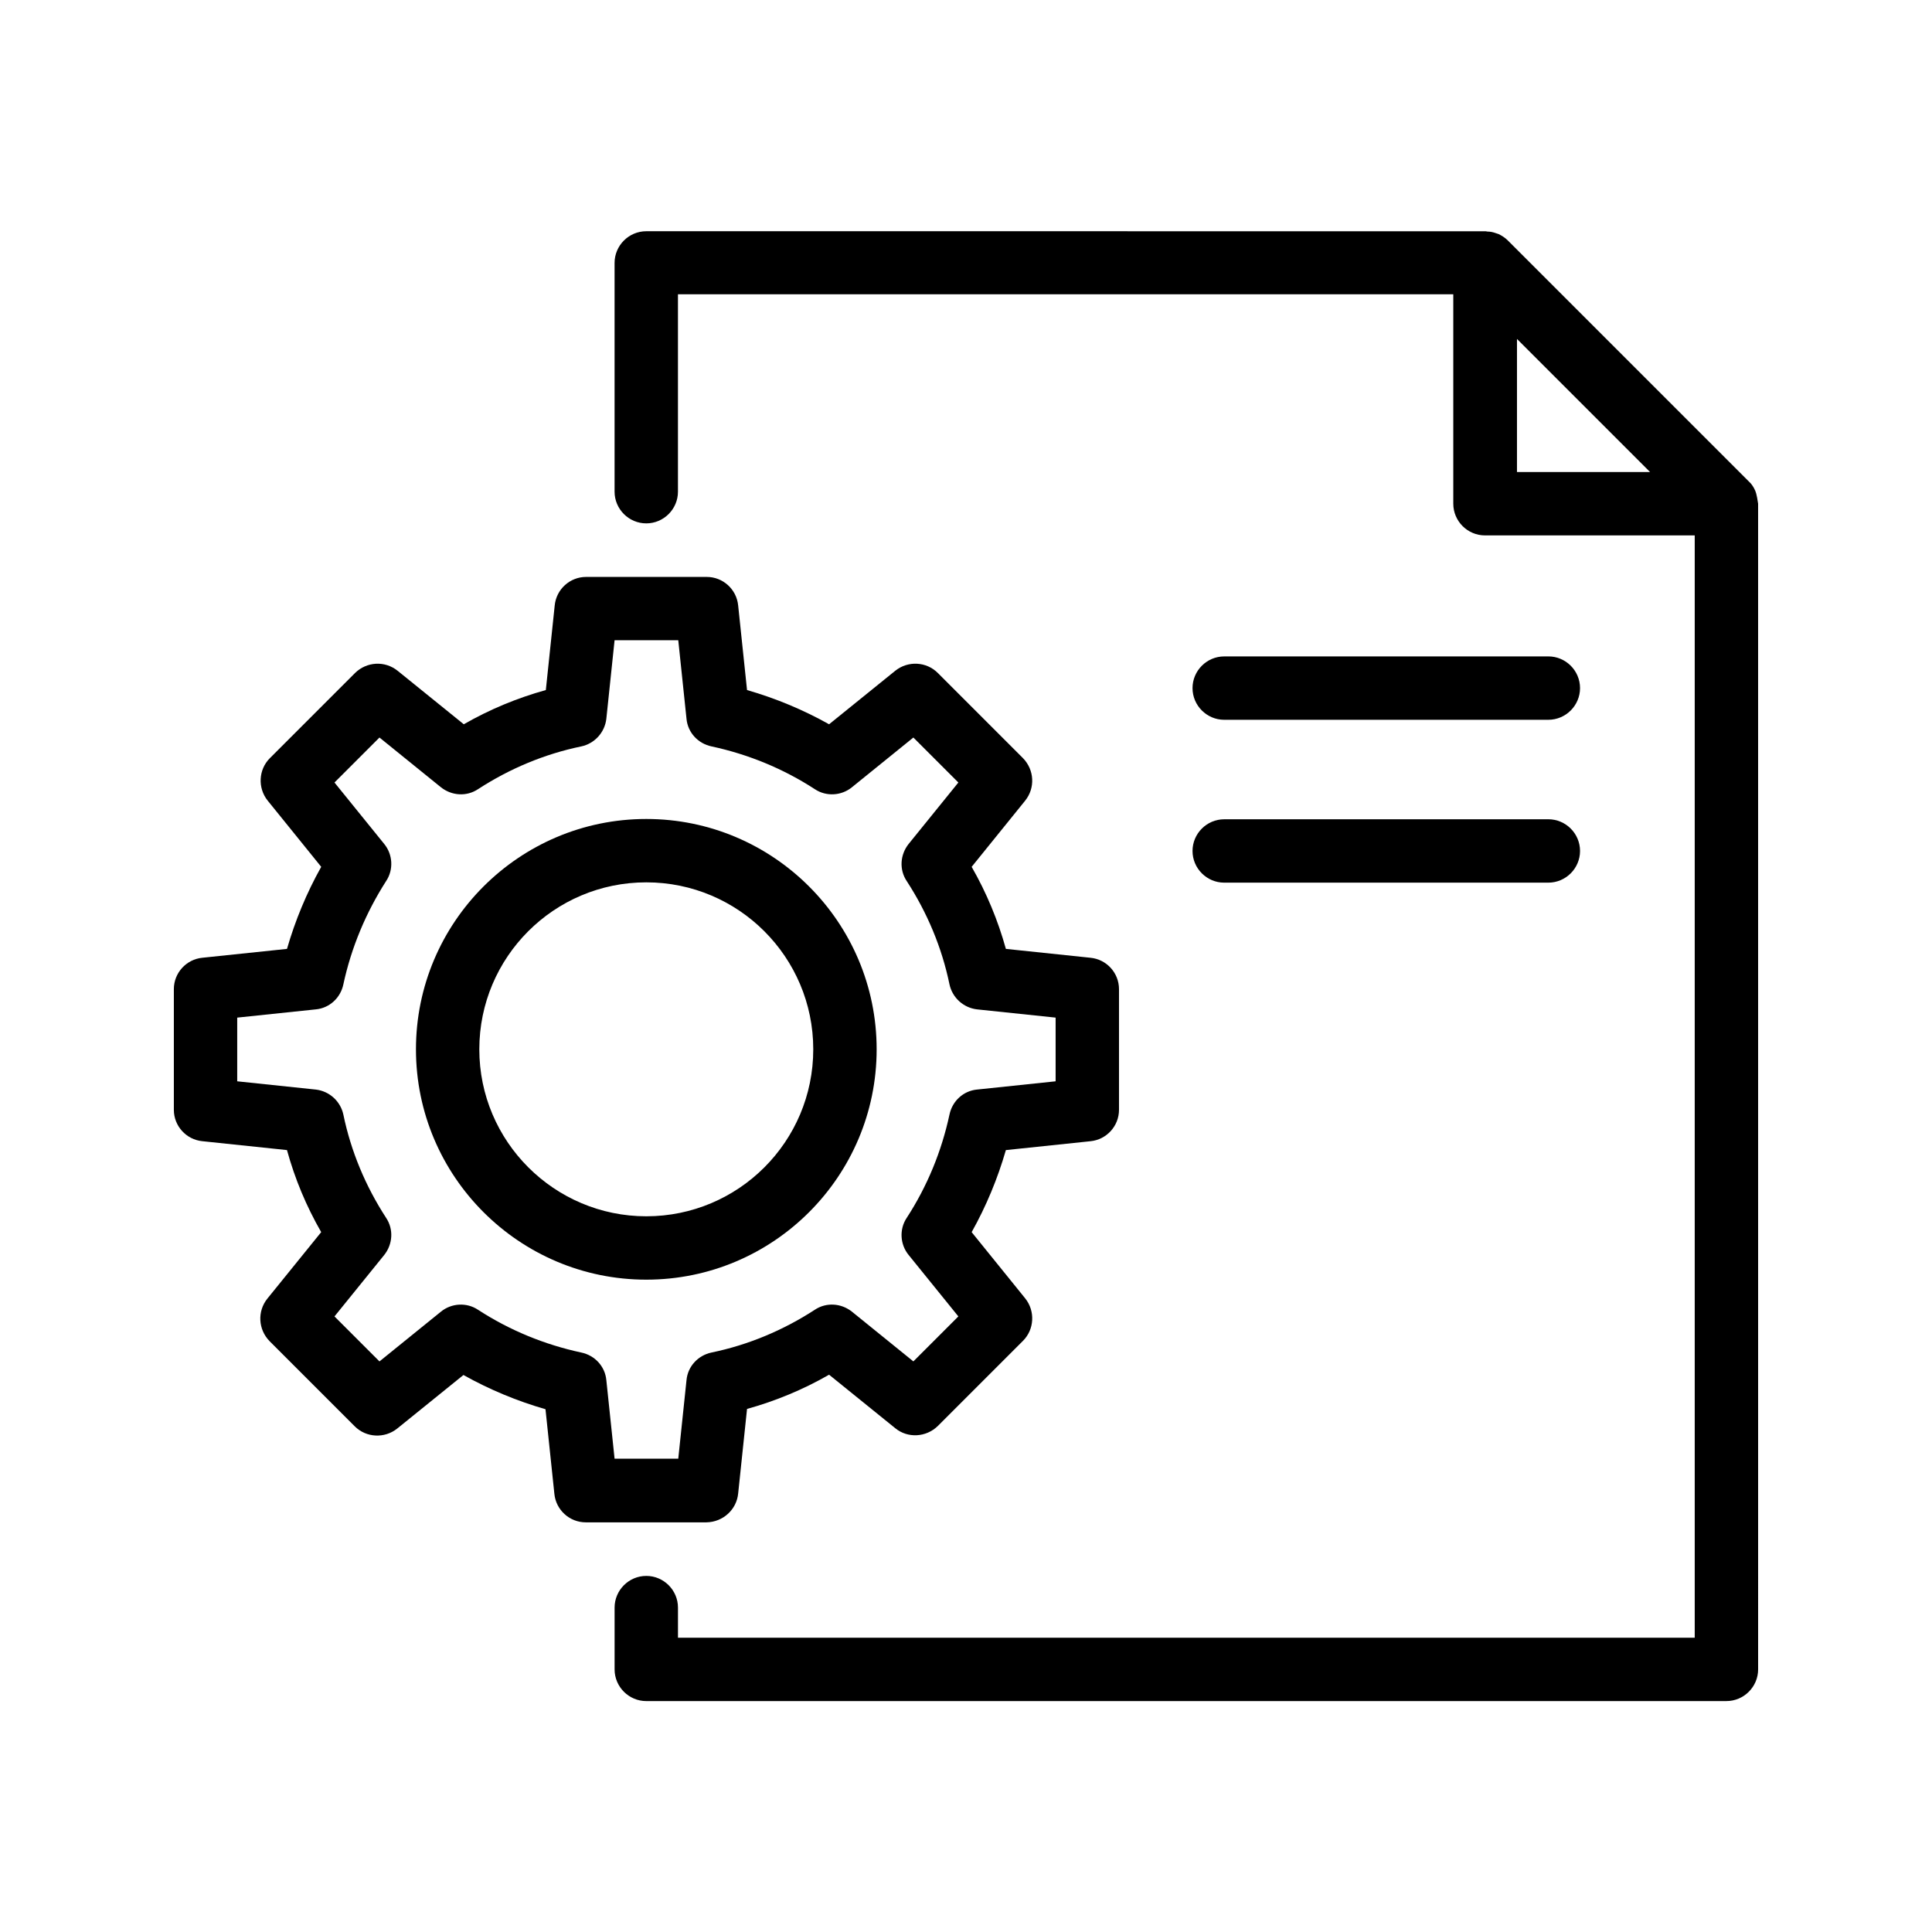
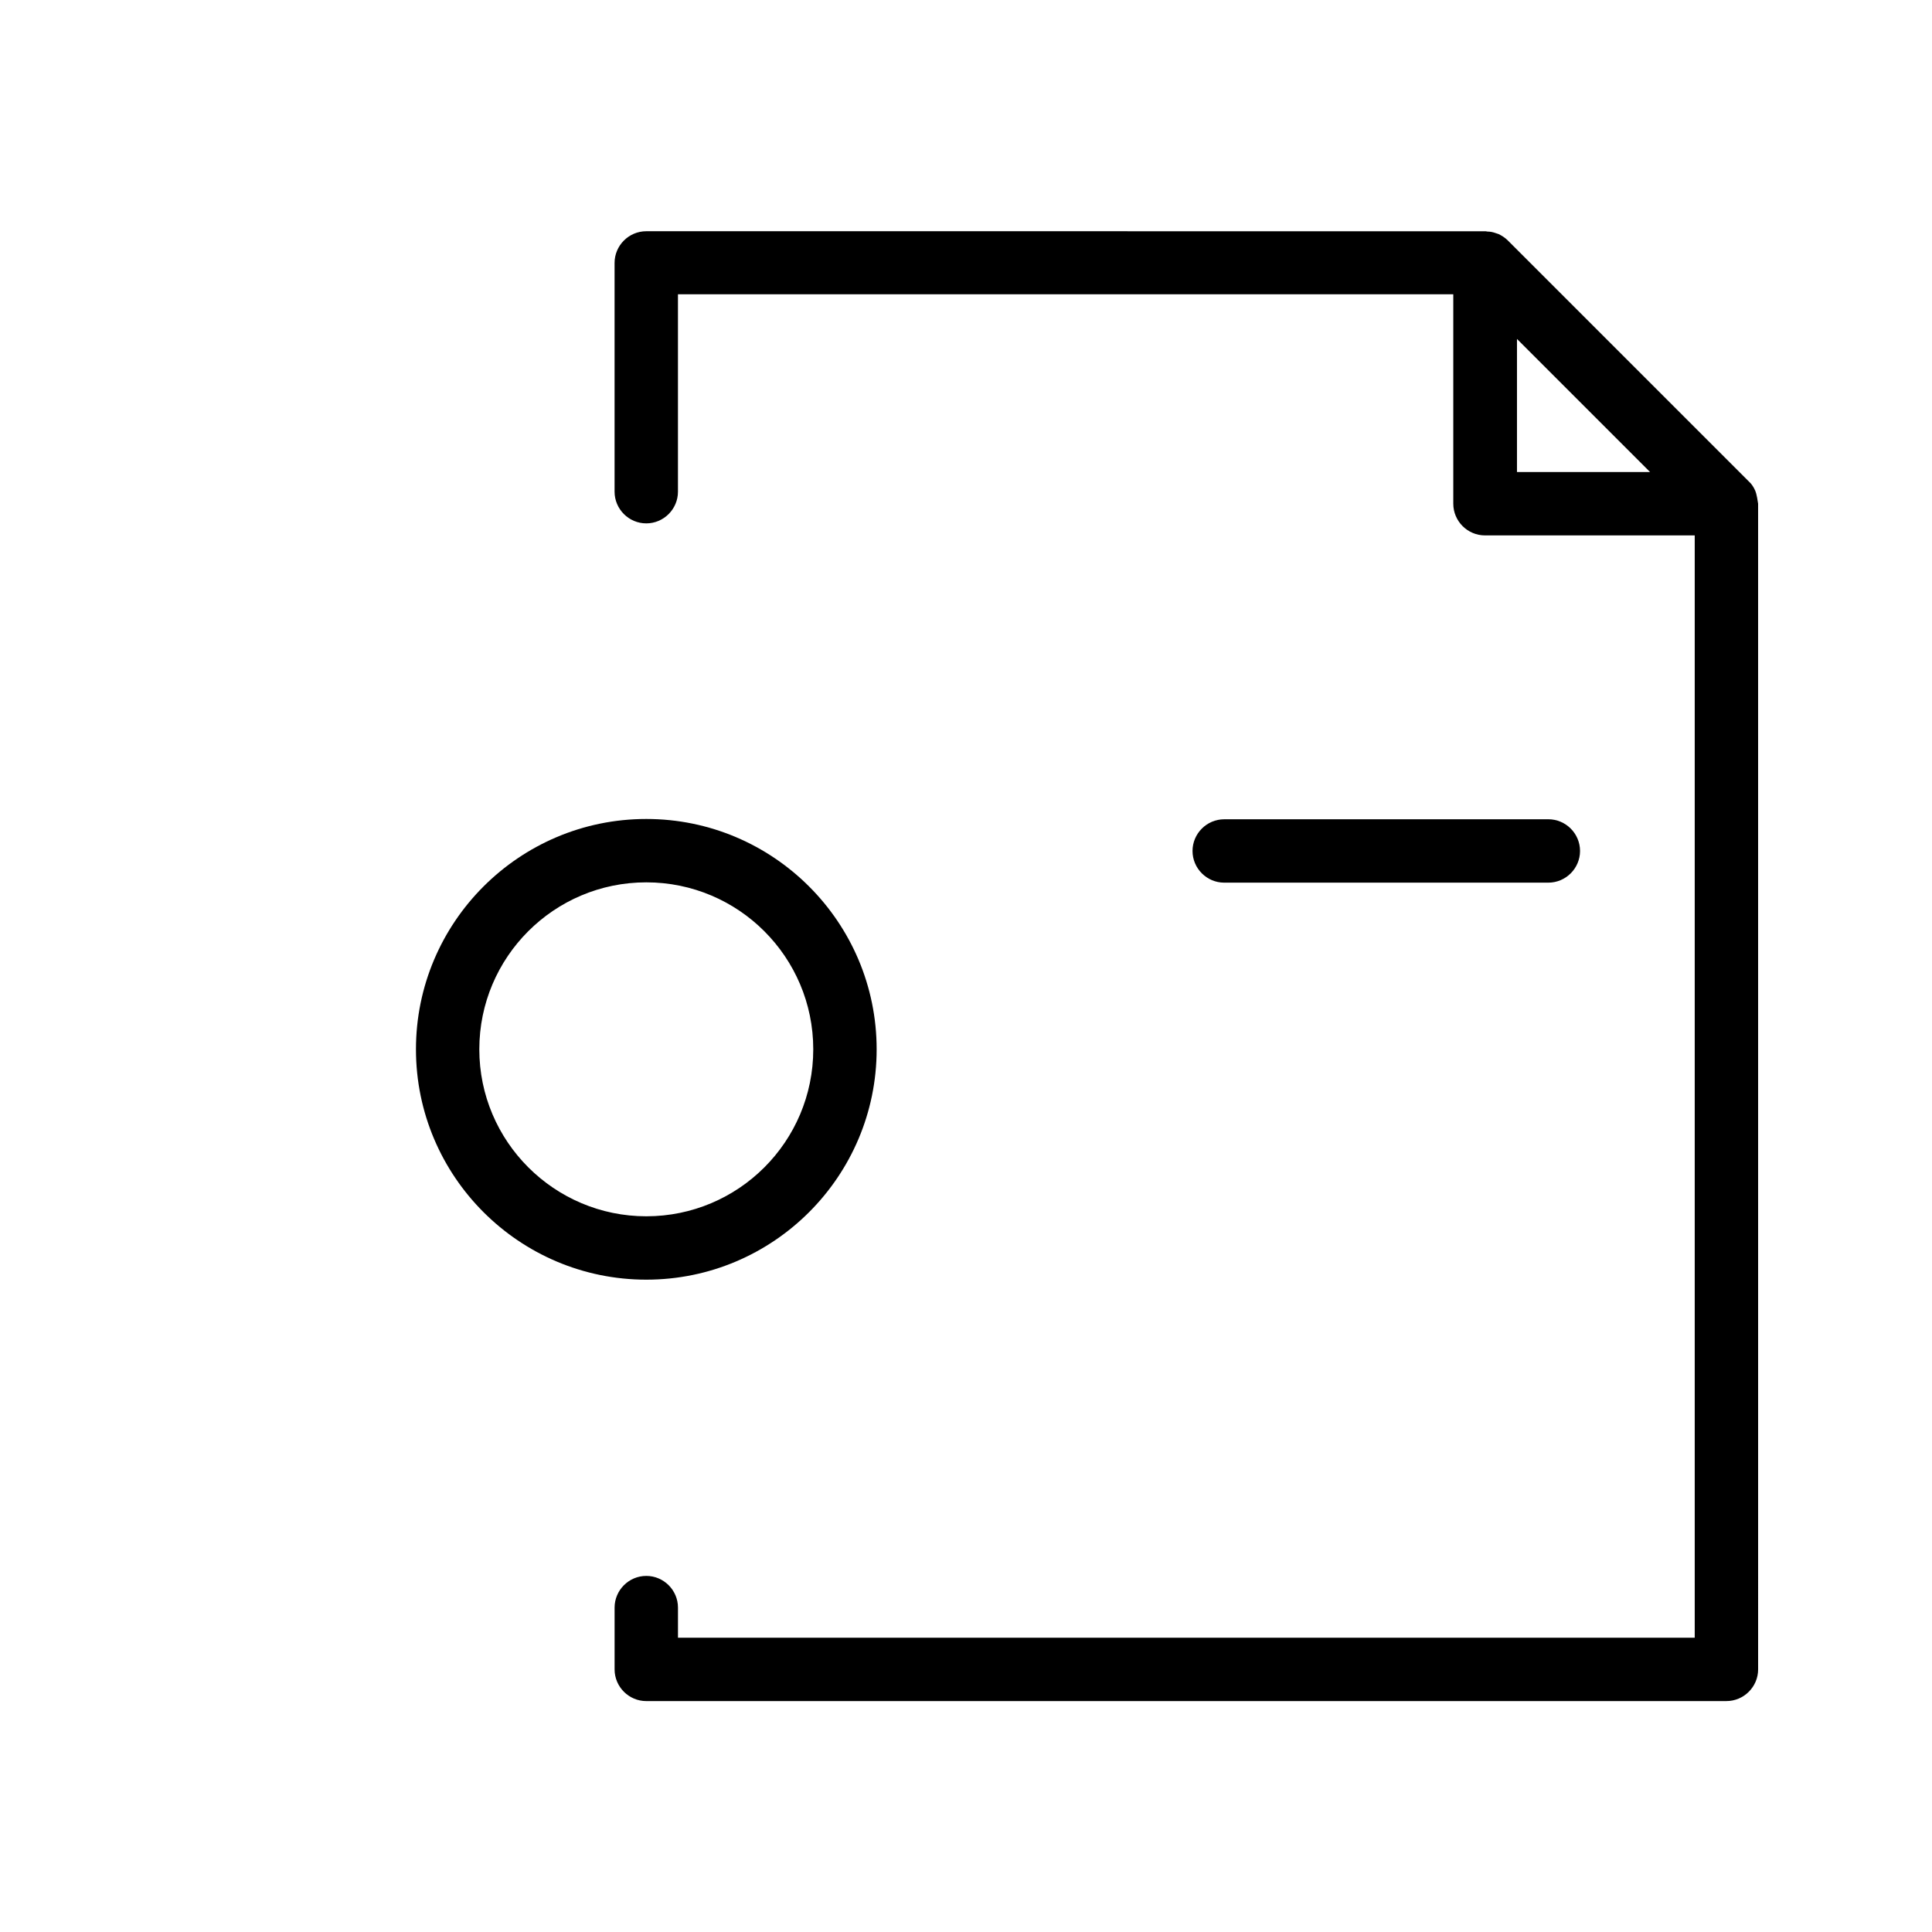
<svg xmlns="http://www.w3.org/2000/svg" fill="#000000" width="800px" height="800px" version="1.1" viewBox="144 144 512 512">
  <g>
    <path d="m609.41 274.8c-0.082-0.25-0.168-0.504-0.25-0.754-0.418-0.922-0.922-1.762-1.68-2.434l-63.898-63.898c-0.754-0.754-1.594-1.258-2.434-1.68-0.25-0.082-0.504-0.168-0.754-0.25-0.672-0.25-1.426-0.418-2.184-0.418-0.168 0-0.336-0.082-0.504-0.082l-222.44-0.008c-4.617 0-8.398 3.777-8.398 8.398v60.625c0 4.617 3.777 8.398 8.398 8.398 4.617 0 8.398-3.777 8.398-8.398v-52.316h205.47v55.504c0 4.617 3.777 8.398 8.398 8.398h55.586v292.12h-269.45v-7.977c0-4.617-3.777-8.398-8.398-8.398-4.617 0-8.398 3.777-8.398 8.398v16.375c0 4.617 3.777 8.398 8.398 8.398l286.25-0.004c4.617 0 8.398-3.777 8.398-8.398l-0.004-308.92c0-0.168-0.082-0.336-0.082-0.504-0.086-0.754-0.254-1.426-0.422-2.184zm-63.395-40.977 35.266 35.266h-35.266z" />
-     <path d="m339.62 539.8 2.352-22.418c7.559-2.098 14.863-5.121 21.746-9.07l17.551 14.191c3.273 2.688 8.145 2.434 11.25-0.586l22.586-22.586c3.023-3.023 3.273-7.894 0.586-11.25l-14.191-17.551c3.863-6.887 6.887-14.191 9.07-21.746l22.418-2.352c4.281-0.418 7.559-4.031 7.559-8.312v-31.992c0-4.281-3.273-7.894-7.559-8.312l-22.418-2.352c-2.098-7.559-5.121-14.863-9.07-21.746l14.191-17.551c2.688-3.359 2.434-8.145-0.586-11.25l-22.586-22.586c-3.023-3.023-7.894-3.273-11.25-0.586l-17.551 14.191c-6.887-3.863-14.191-6.887-21.746-9.07l-2.352-22.418c-0.418-4.281-4.031-7.559-8.312-7.559h-31.992c-4.281 0-7.894 3.273-8.312 7.559l-2.352 22.418c-7.559 2.098-14.863 5.121-21.746 9.07l-17.551-14.191c-3.359-2.688-8.145-2.434-11.25 0.586l-22.586 22.586c-3.023 3.023-3.273 7.894-0.586 11.25l14.191 17.551c-3.863 6.887-6.887 14.191-9.07 21.746l-22.422 2.348c-4.285 0.418-7.559 4.031-7.559 8.312v31.992c0 4.281 3.273 7.894 7.559 8.312l22.418 2.352c2.098 7.641 5.121 14.863 9.07 21.746l-14.277 17.633c-2.688 3.359-2.434 8.145 0.586 11.25l22.586 22.586c3.023 3.023 7.894 3.273 11.25 0.586l17.551-14.191c6.887 3.863 14.191 6.887 21.746 9.07l2.352 22.418c0.418 4.281 4.031 7.559 8.312 7.559h31.992c4.371-0.078 7.984-3.352 8.402-7.637zm-13.688-30.059-2.184 20.824h-16.879l-2.184-20.824c-0.336-3.609-3.023-6.551-6.633-7.305-9.742-2.098-18.977-5.879-27.375-11.336-3.023-2.016-7.055-1.762-9.824 0.504l-16.289 13.184-11.922-11.922 13.184-16.289c2.266-2.856 2.519-6.801 0.504-9.824-5.457-8.398-9.32-17.633-11.336-27.375-0.754-3.527-3.695-6.215-7.305-6.633l-20.824-2.188v-16.879l20.824-2.184c3.609-0.336 6.551-3.023 7.305-6.633 2.098-9.742 5.961-18.977 11.336-27.375 2.016-3.023 1.762-7.055-0.504-9.824l-13.184-16.289 11.922-11.922 16.289 13.184c2.856 2.266 6.801 2.519 9.824 0.504 8.398-5.457 17.633-9.32 27.375-11.336 3.527-0.754 6.215-3.695 6.633-7.305l2.184-20.824h16.879l2.184 20.824c0.336 3.609 3.023 6.551 6.633 7.305 9.742 2.098 18.977 5.879 27.375 11.336 3.023 2.016 7.055 1.762 9.824-0.504l16.289-13.184 11.922 11.922-13.184 16.289c-2.266 2.856-2.519 6.801-0.504 9.824 5.457 8.398 9.32 17.633 11.336 27.375 0.754 3.527 3.695 6.215 7.305 6.633l20.824 2.184v16.879l-20.824 2.184c-3.609 0.336-6.551 3.023-7.305 6.633-2.098 9.742-5.879 18.977-11.336 27.375-2.016 3.023-1.762 7.055 0.504 9.824l13.184 16.289-11.922 11.922-16.289-13.184c-2.856-2.266-6.801-2.519-9.824-0.504-8.398 5.457-17.633 9.32-27.375 11.336-3.609 0.758-6.297 3.695-6.633 7.309z" />
    <path d="m376.32 422.08c0-33.672-27.375-61.043-61.043-61.043-33.672 0-61.043 27.375-61.043 61.043 0 33.672 27.375 61.043 61.043 61.043 33.668 0.004 61.043-27.371 61.043-61.043zm-61.047 44.25c-24.352 0-44.25-19.816-44.25-44.25 0-24.434 19.816-44.25 44.25-44.25 24.434 0 44.25 19.816 44.25 44.25 0.004 24.434-19.812 44.25-44.25 44.25z" />
-     <path d="m468.43 334.75h85.898c4.617 0 8.398-3.777 8.398-8.398 0-4.617-3.777-8.398-8.398-8.398l-85.898 0.004c-4.617 0-8.398 3.777-8.398 8.398 0 4.617 3.777 8.395 8.398 8.395z" />
    <path d="m468.43 377.91h85.898c4.617 0 8.398-3.777 8.398-8.398 0-4.617-3.777-8.398-8.398-8.398l-85.898 0.004c-4.617 0-8.398 3.777-8.398 8.398 0 4.617 3.777 8.395 8.398 8.395z" />
  </g>
</svg>